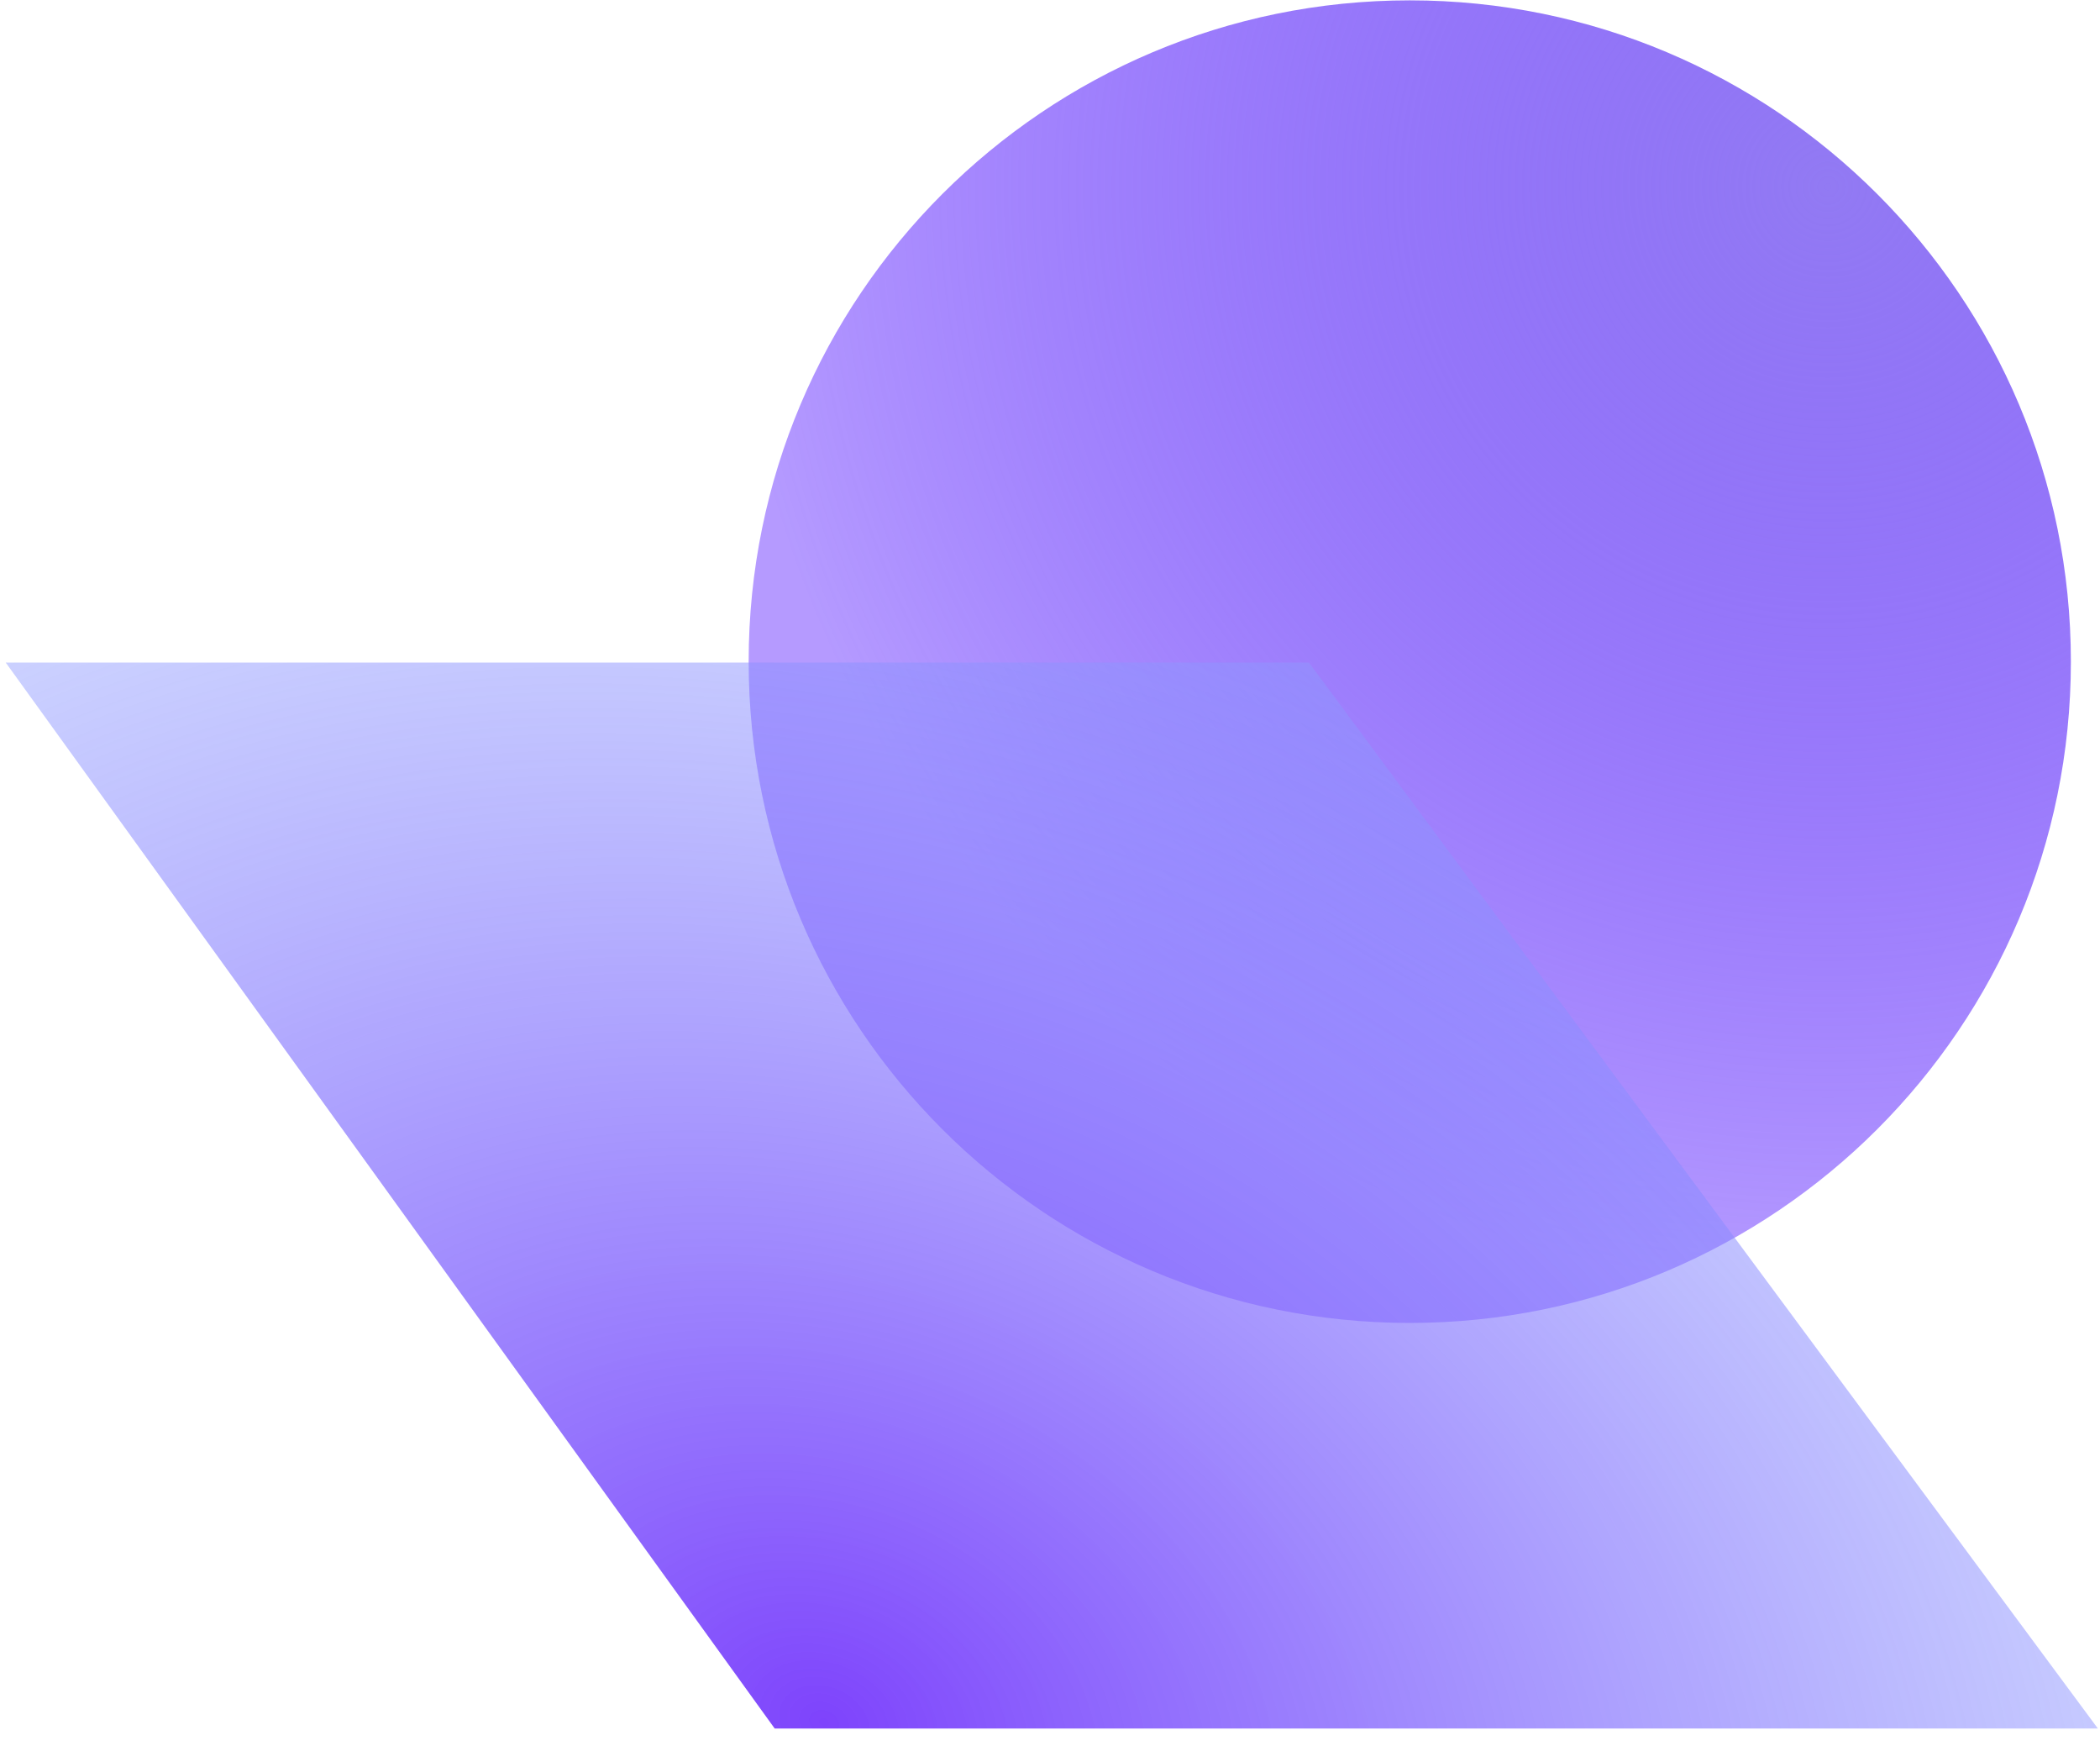
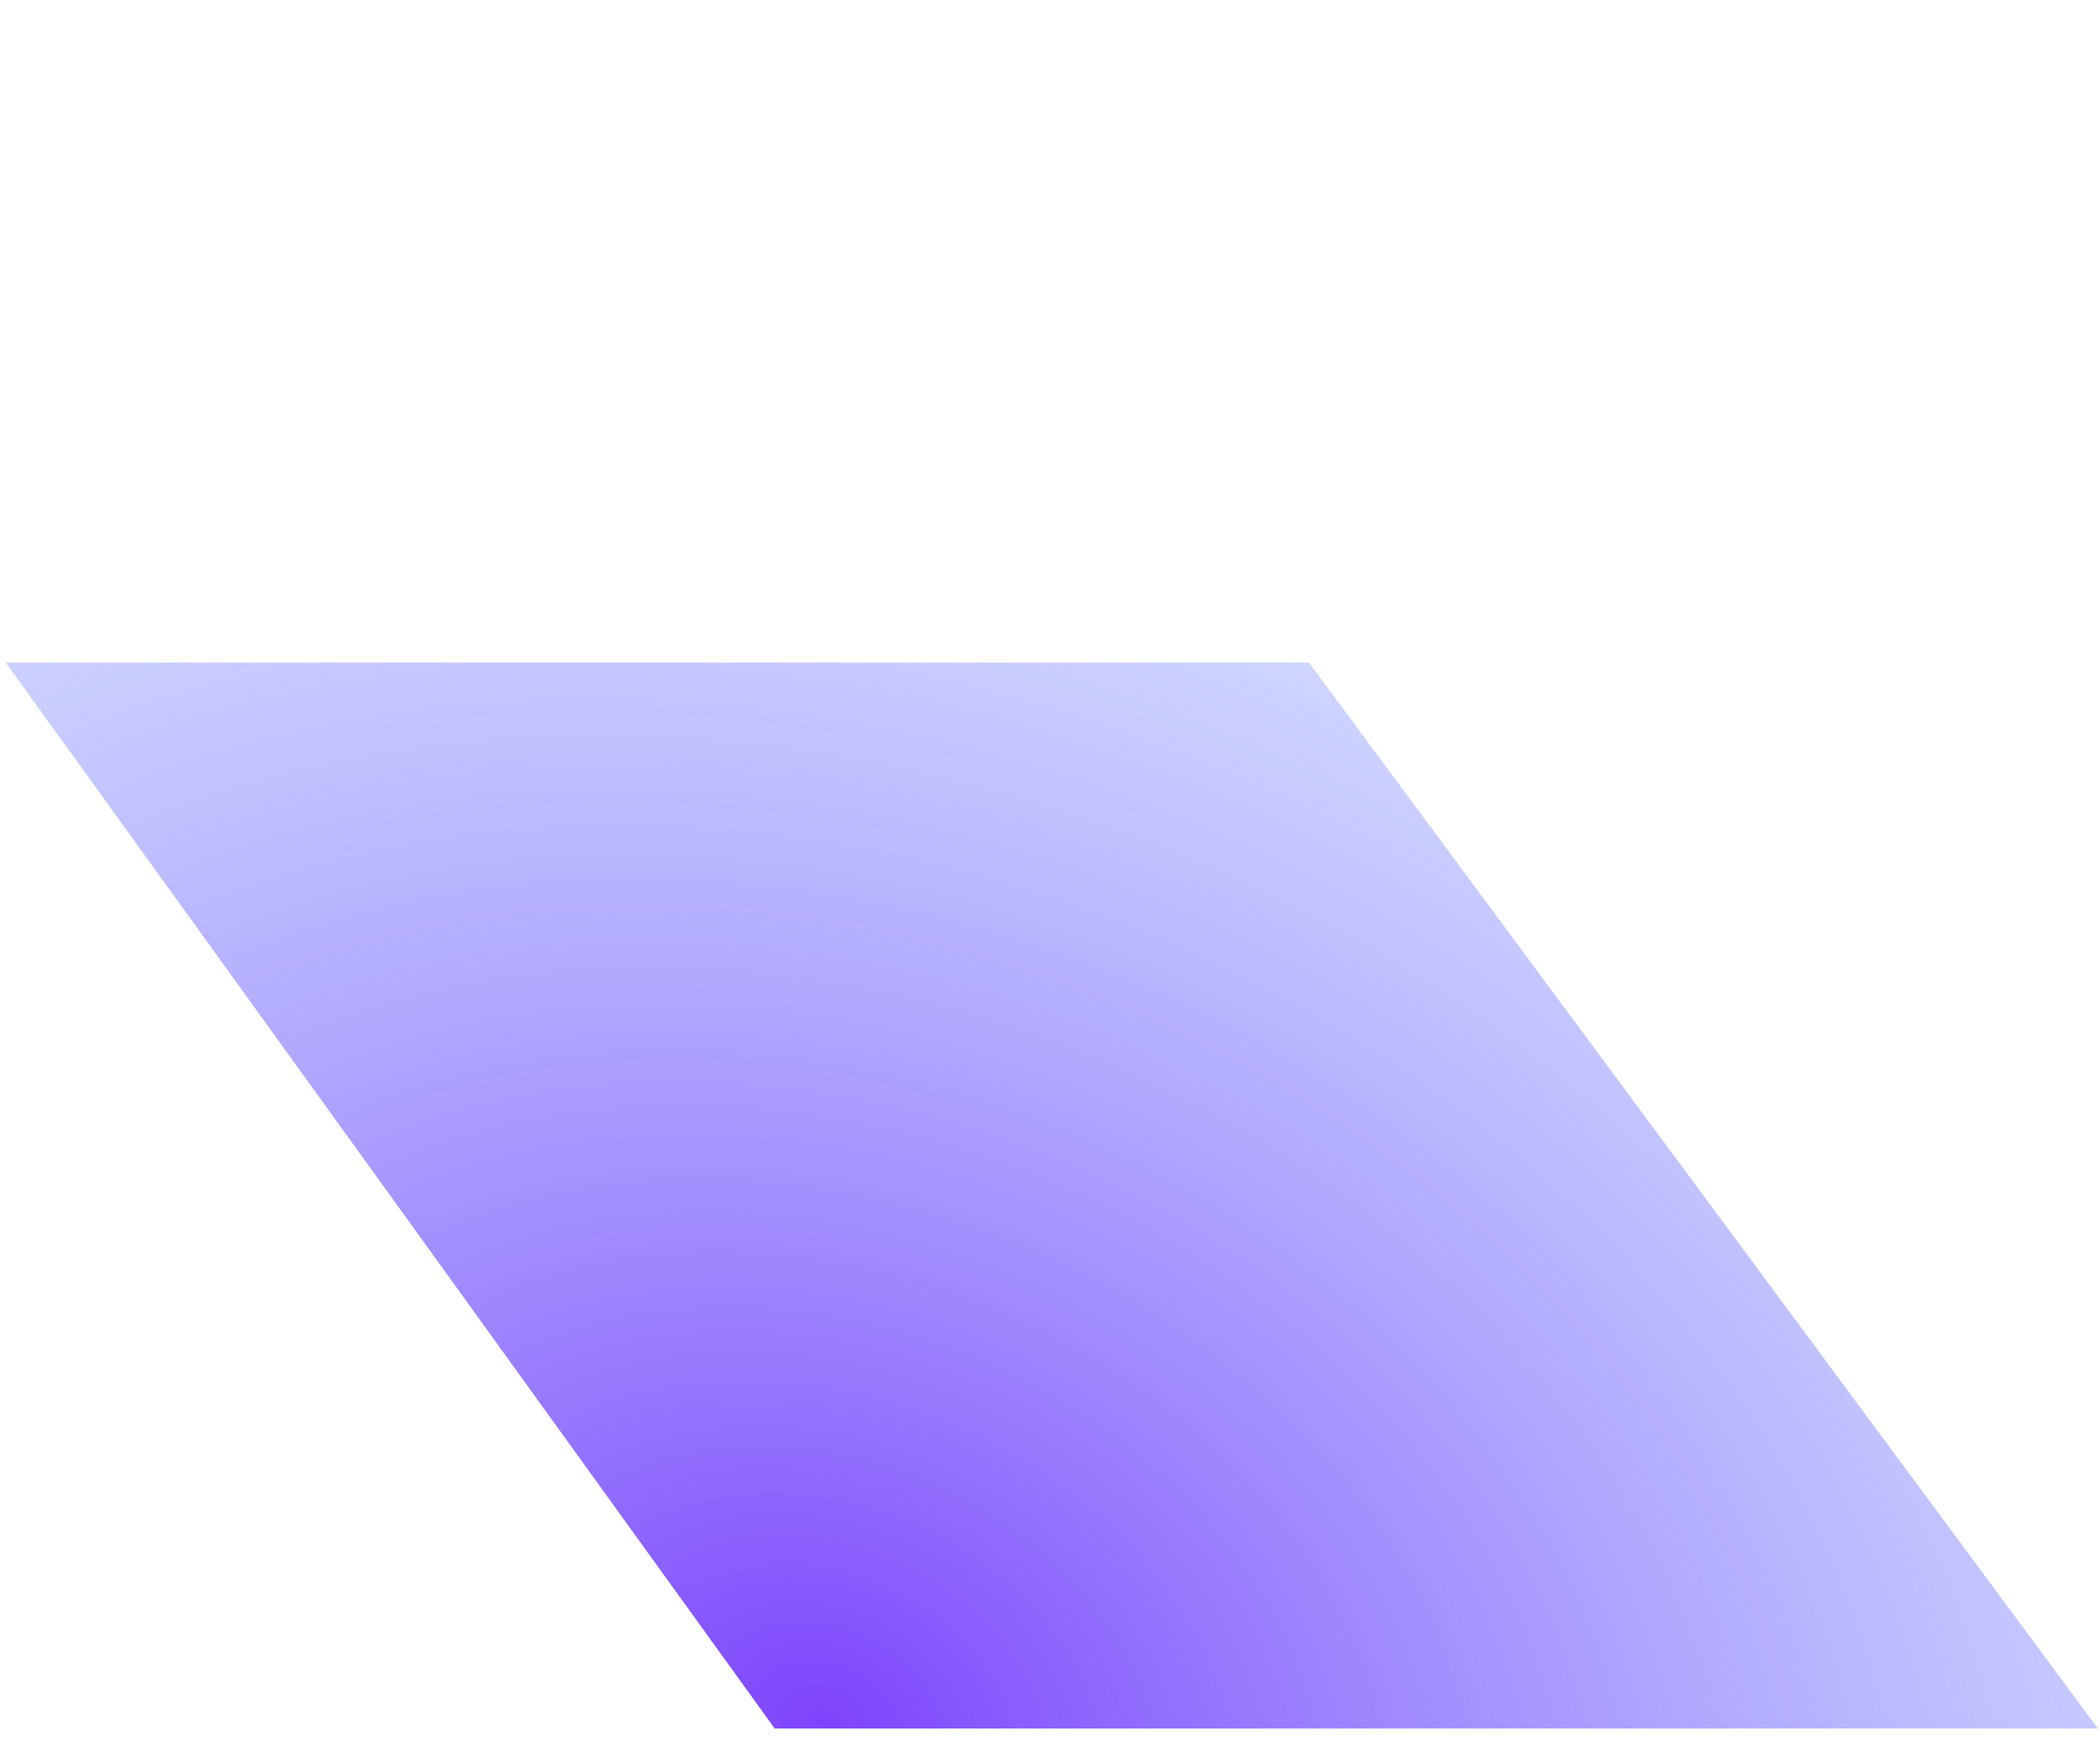
<svg xmlns="http://www.w3.org/2000/svg" width="486" height="404" viewBox="0 0 486 404" fill="none">
-   <path d="M479.26 153.082C479.26 237.582 410.759 306.082 326.26 306.082C241.76 306.082 173.26 237.582 173.26 153.082C173.26 68.583 241.76 0.082 326.26 0.082C410.759 0.082 479.26 68.583 479.26 153.082Z" fill="url(#paint0_diamond_5737_17667)" />
  <path d="M1.318 153.286L302.924 153.286L485.51 399.918L179.285 399.918L1.318 153.286Z" fill="url(#paint1_diamond_5737_17667)" />
  <defs>
    <radialGradient id="paint0_diamond_5737_17667" cx="0" cy="0" r="1" gradientUnits="userSpaceOnUse" gradientTransform="translate(423.838 42.246) rotate(109.916) scale(257.201 256.519)">
      <stop stop-color="#927AF3" />
      <stop offset="1" stop-color="#4503FF" stop-opacity="0.4" />
    </radialGradient>
    <radialGradient id="paint1_diamond_5737_17667" cx="0" cy="0" r="1" gradientUnits="userSpaceOnUse" gradientTransform="translate(191.857 399.917) rotate(-67.059) scale(280.63 362.626)">
      <stop stop-color="#7E43FC" />
      <stop offset="1" stop-color="#8C9FFF" stop-opacity="0.4" />
    </radialGradient>
  </defs>
</svg>